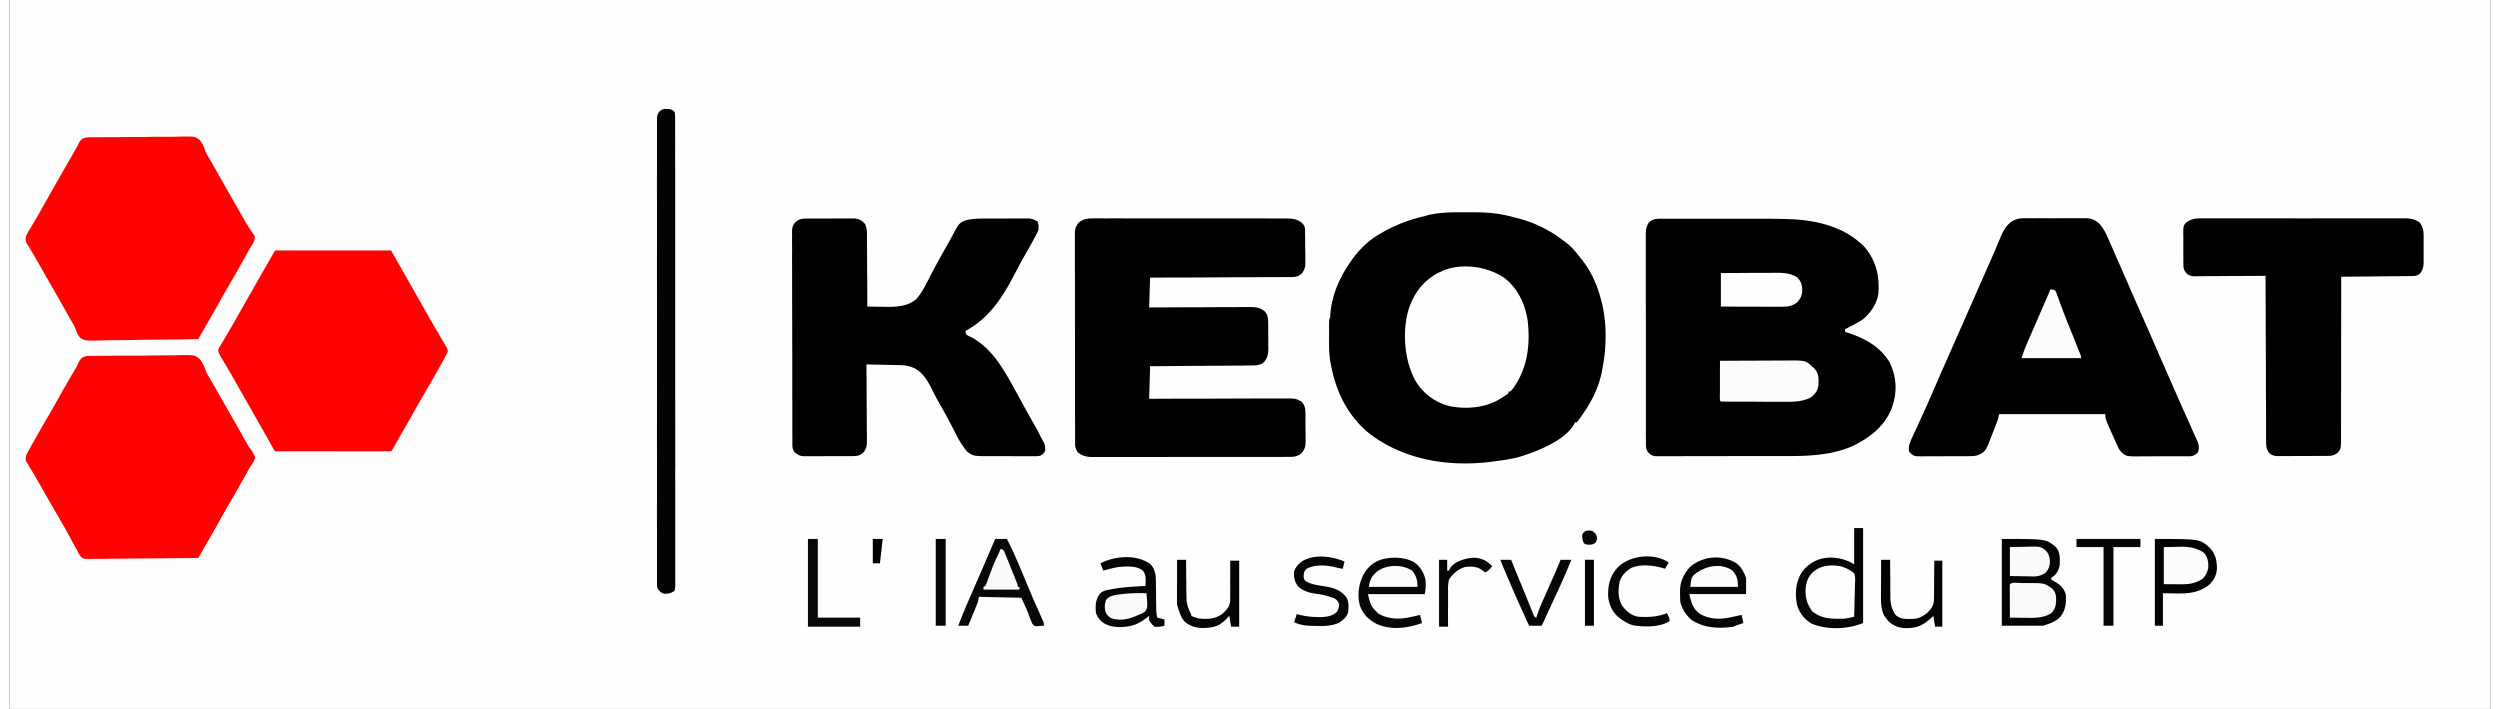
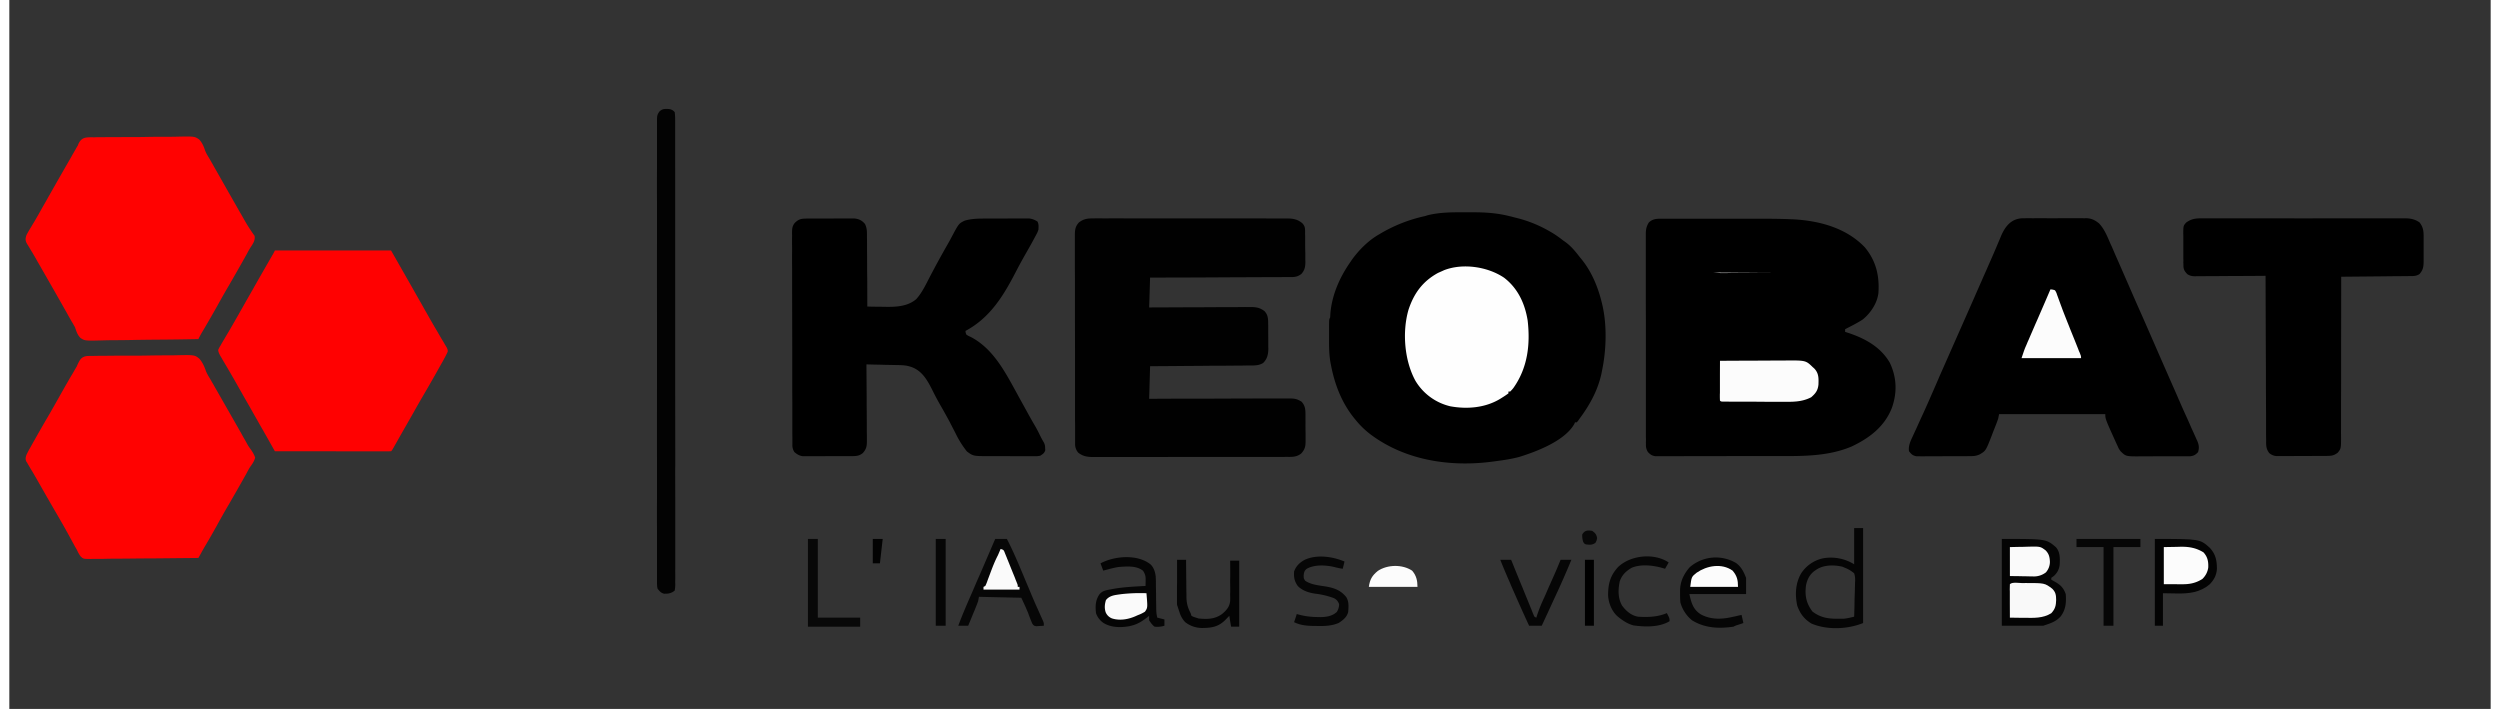
<svg xmlns="http://www.w3.org/2000/svg" width="134" height="38" viewBox="0 0 133 38">
  <rect x="0" y="0" width="133" height="38" fill="#333333" stroke="none" />
-   <path d="M0 0h133v38H0zm0 0" style="stroke:none;fill-rule:nonzero;fill:#fefefe;fill-opacity:1" />
  <path d="M77.965 11.379h.426c.675-.004 1.332.035 1.988.2l.105.023q.148.041.301.078l.18.047a6.8 6.8 0 0 1 1.629.691c.25.14.472.3.699.477.059.039.059.039.117.082.305.222.524.492.754.789.027.035.055.066.086.105.586.711.934 1.59 1.137 2.48l.023.102c.227 1.082.184 2.34-.043 3.418l-.031.164c-.195.89-.633 1.684-1.172 2.406l-.082.118q-.032.035-.062.078h-.098c-.02.039-.02.039-.035.082-.512.91-2.012 1.48-2.957 1.773-.414.11-.832.172-1.254.227-.04.004-.074.011-.114.015-2.289.317-4.726-.043-6.605-1.453a4.7 4.7 0 0 1-.812-.793l-.102-.125c-.64-.816-1.004-1.765-1.2-2.781-.007-.043-.019-.09-.027-.133-.078-.445-.082-.879-.078-1.328v-.734c.004-.266.004-.266.059-.375l.012-.215c.086-1.016.515-1.965 1.097-2.79q.037-.057.078-.116c.368-.5.836-.97 1.368-1.29l.093-.054a8 8 0 0 1 2.418-.961q.083-.023.164-.05c.637-.157 1.285-.161 1.938-.157m10.566.344h5.016c.64 0 1.285 0 1.926.027.039.004.082.004.12.004 1.41.074 2.852.45 3.86 1.5.602.723.793 1.527.73 2.45-.062.546-.417 1.077-.84 1.421-.3.195-.624.355-.945.52v.144q.076.023.157.05c.902.298 1.742.75 2.238 1.602.375.793.402 1.594.113 2.418-.394 1.008-1.199 1.618-2.152 2.07-1.34.571-2.805.516-4.234.516h-1.817l-1.312.004h-1.133q-.336-.001-.676.004h-1.356c-.187-.031-.265-.086-.394-.219a.67.67 0 0 1-.11-.402q0-.06-.003-.125.005-.065.004-.137.001-.072-.004-.144v-6.254q-.005-.879-.004-1.758V12.56c0-.246.027-.418.164-.637.2-.184.39-.2.652-.2m0 0" style="stroke:none;fill-rule:nonzero;fill:#000;fill-opacity:1" />
  <path d="M58.133 11.707c.066-.004.066-.004.137-.004q.23-.001.46.004c.11 0 .22-.004.329-.004.296 0 .597 0 .894.004h6.813c.293 0 .582 0 .875.004h.891c.308.004.542.055.784.266.118.14.133.222.137.398v.133q-.001.072.004.144v.457q.001.237.008.473v.3q-.001.072.004.141c-.004.278-.028.45-.219.665-.191.14-.332.164-.566.164h-.422l-.235.003h-.629c-.222 0-.441.004-.66.004-.418 0-.832.004-1.25.004a729 729 0 0 1-4.344.016q-.021.79-.05 1.601c.265-.003.265-.003.531-.003l1.738-.008q.523.001 1.051-.004l.918-.004h.484q.275-.005.543-.004h.164c.309 0 .497.031.75.215.165.176.196.348.2.582v.117c.004.059.004.059.004.121v.395l.003.402v.262q-.001.058.004.12c-.004.313-.05.556-.277.782-.2.125-.387.133-.613.137h-.305q-.087.005-.168.004l-.55.004q-.195-.001-.383.004l-.903.003q-.517.007-1.027.008-1.06.011-2.113.016a295 295 0 0 1-.051 1.746c.234 0 .465 0 .703-.004l2.297-.004q.696.001 1.39-.004c.407 0 .809 0 1.215-.004h1.469c.77-.007.77-.007 1.082.16.234.235.223.485.223.797v.145c0 .102.004.203 0 .305q.001.234.007.468v.434c-.003.281-.05.441-.242.645-.242.187-.484.18-.777.175q-.069-.001-.137.004H62.41q-.826.005-1.66.004h-2.7c-.288-.004-.523-.047-.757-.234a.7.7 0 0 1-.168-.477v-.89c0-.118 0-.23-.004-.348v-3.692l-.004-1.703v-1.75q.001-.493-.004-.98v-1.863c.004-.266.032-.43.219-.637.266-.2.473-.219.8-.215m0 0" style="stroke:none;fill-rule:nonzero;fill:#010101;fill-opacity:1" />
  <path d="M107.977 11.7q.058.001.12-.005.19-.001.383.004.13-.005.266-.004.281-.001.563.004.357.001.714-.004h.555c.086.004.176 0 .266 0 .12 0 .246 0 .367.004.035 0 .074-.004.11-.004.28.008.468.102.687.278.281.297.43.668.59 1.039q.043.1.09.195l.234.543.152.344.54 1.234q.34.785.687 1.563c.316.718.633 1.441.945 2.16.242.55.484 1.105.727 1.656.078.172.152.348.23.52q.053.134.113.261.028.059.055.13.174.396.356.792.118.262.23.524c.04.082.074.164.113.246l.153.343q.022.05.047.098c.093.223.117.379.046.613-.132.137-.21.192-.402.22h-.184l-.101.003h-1.68q-.24.005-.48.004h-.23c-.79.004-.79.004-1.075-.273-.094-.13-.094-.13-.16-.282a1 1 0 0 1-.04-.082c-.62-1.367-.62-1.367-.62-1.625h-5.692c-.015.078-.035.16-.05.242-.07.207-.153.414-.235.618q-.06.151-.113.296c-.317.81-.317.81-.649 1.004-.18.078-.304.09-.5.09h-.097q-.164.005-.32.004h-.696q-.297-.001-.601.004h-.684a4 4 0 0 1-.309 0h-.175c-.203-.039-.274-.11-.399-.27-.05-.285.094-.582.215-.835q.023-.056.05-.11.053-.122.11-.238l.235-.52c.043-.09.082-.18.125-.27.21-.456.41-.917.613-1.382l.215-.496c.02-.043.035-.086.054-.129q.325-.731.649-1.469.615-1.389 1.23-2.785.207-.474.418-.95.058-.138.121-.276.118-.265.235-.536a53 53 0 0 0 .535-1.238q.06-.135.113-.27c.238-.57.582-.995 1.235-.984m-65.262.016h1q.274.001.543-.004h1.051c.246.031.39.105.554.293.098.203.106.36.106.586v.125q.005.207.004.414v.285q.005.375.004.75 0 .38.007.766l.004 1.5q.336.012.664.011l.227.004c.598.012 1.25 0 1.73-.41.328-.36.54-.836.766-1.265q.093-.178.191-.36c.016-.031.032-.058.047-.09q.306-.567.625-1.129c.094-.16.18-.316.266-.48.387-.727.387-.727.7-.883.386-.113.76-.113 1.163-.113h.649q.275.001.558-.004h1.094c.176.02.293.074.441.164.075.148.059.273.051.438-.05.14-.05.14-.129.289l-.047.085c-.175.336-.363.66-.55.989q-.253.445-.489.902c-.668 1.293-1.383 2.457-2.695 3.16a.5.5 0 0 0 .047.196c.105.07.105.07.238.128 1.168.61 1.809 1.813 2.418 2.926l.25.457c.086.153.168.301.25.453.149.27.297.54.453.809.114.191.219.379.313.578.066.137.133.266.21.395a.6.6 0 0 1 .09.34l.008.109c-.047.16-.132.21-.273.3-.152.024-.152.024-.328.024h-1.11q-.293-.005-.593-.004h-.68c-.875 0-.875 0-1.215-.25a5 5 0 0 1-.594-.941q-.125-.245-.25-.485a1 1 0 0 1-.05-.101q-.271-.508-.559-1.004a15 15 0 0 1-.406-.77c-.27-.53-.551-1.039-1.149-1.238l-.11-.031-.097-.024c-.203-.035-.406-.035-.613-.039l-.133-.003-.426-.008-.289-.008a43 43 0 0 1-.71-.016v.168l.011 1.563c0 .27 0 .535.004.804l.004.774v.297q.005.203.004.414v.12c0 .259-.04.411-.215.61-.184.149-.324.164-.555.168h-1.031q-.277-.001-.555.004h-1.086c-.191-.031-.293-.098-.441-.219a.67.67 0 0 1-.11-.402v-.414q-.004-.241-.003-.488v-1.31l-.004-.594V18.84l-.004-1.722-.004-1.773v-.992a38 38 0 0 1 0-.938q.001-.168-.004-.344c0-.156 0-.308.004-.465q-.005-.07-.004-.14c.004-.211.012-.352.149-.52.207-.199.328-.226.613-.23m0 0" style="stroke:none;fill-rule:nonzero;fill:#000;fill-opacity:1" />
  <path d="M14.234 13.426h6.227l1.16 2.035.192.34.34.597c.046.086.097.172.144.258q.098.166.191.336c.149.258.297.52.45.774q.1.175.203.351l.148.246q.04.072.086.149c.027.043.05.086.078.129.047.117.047.117.043.21a4 4 0 0 1-.183.364 3 3 0 0 1-.086.16l-.098.172a80 80 0 0 1-.816 1.434q-.324.551-.637 1.109a83 83 0 0 1-.504.883l-.27.476-.152.27-.094.164c-.039.074-.039.074-.082.144-.062.11-.062.11-.113.16q-.118.005-.242.004h-2.535q-.562-.004-1.125-.003h-2.325l-.511-.907a4 4 0 0 1-.102-.18q-.134-.228-.262-.456c-.015-.032-.035-.06-.05-.09l-.141-.246-.281-.497q-.172-.298-.344-.601a15 15 0 0 0-.195-.344 55 55 0 0 0-.625-1.09l-.094-.16-.18-.305c-.027-.042-.05-.09-.078-.136l-.07-.117c-.055-.106-.094-.18-.106-.301.051-.117.051-.117.13-.246a3 3 0 0 1 .085-.149q.046-.082.098-.164l.097-.168.211-.355q.244-.423.489-.852a8 8 0 0 1 .144-.254l.242-.43.391-.683q.047-.087.094-.168c.261-.46.527-.922.789-1.379l.086-.148c.027-.047.05-.09.078-.133.035-.066.074-.133.105-.203m0 0" style="stroke:none;fill-rule:nonzero;fill:#ff0101;fill-opacity:1" />
  <path d="M4.496 7.36q.09.001.18-.005l.492-.003h.406q.484-.005.969-.004.498 0 .996-.012.427-.005.856-.004c.168 0 .34 0 .507-.004 1.032-.023 1.032-.023 1.282.156.152.168.234.352.304.567.051.148.133.277.215.414.063.105.121.21.184.316l.097.176.207.363c.164.29.329.575.489.864q.029.042.05.086l.625 1.097q.095.16.184.32c.125.22.25.434.39.641l.06.09q.074.11.156.223c.05.27-.122.464-.258.687a5 5 0 0 0-.153.277 115 115 0 0 1-.949 1.668q-.327.558-.64 1.125-.342.61-.696 1.211l-.082.137q-.036.063-.074.125-.084.152-.16.305-1.208.024-2.414.031c-.375.004-.746.008-1.121.016q-.49.01-.977.011-.26.001-.52.008c-1.046.028-1.046.028-1.285-.125-.164-.164-.222-.351-.293-.57a8 8 0 0 0-.18-.313c-.062-.105-.12-.214-.183-.32l-.098-.18q-.106-.18-.207-.363l-.492-.867c-.015-.027-.035-.055-.05-.086l-.626-1.094c-.062-.11-.125-.215-.187-.324a16 16 0 0 0-.379-.648l-.055-.094c-.046-.078-.097-.156-.144-.235-.07-.168-.059-.246-.004-.421.062-.122.125-.23.195-.344l.133-.223c.024-.039.047-.082.074-.12q.229-.389.446-.782l.101-.176q.102-.176.203-.36.632-1.114 1.27-2.222c.027-.055.058-.105.09-.16l.082-.145c.039-.062.039-.062.074-.129l.082-.136.039-.098c.176-.367.414-.348.79-.348m-.321 11.723c.11-.004.215-.004.324-.004q.093-.005.18-.004.247-.005.488-.004l.41-.004c.32-.003.645-.003.965-.003q.496.004.992-.008.427-.007.856-.008c.168 0 .34 0 .507-.004 1.028-.023 1.028-.023 1.29.184.164.191.261.402.343.64.055.149.133.278.215.41q.082.145.168.29l.09.16 1.062 1.859.364.64.14.254q.049.075.09.157.046.074.086.156c.09.152.09.152.2.3.097.145.175.266.23.434-.051.207-.168.36-.29.532q-.081.136-.152.277-.466.834-.945 1.66c-.238.402-.465.809-.691 1.219q-.275.498-.563.984-.149.247-.285.5l-.066.117a1 1 0 0 1-.051.09l-2.418.024q-.562.001-1.125.008-.487.006-.98.007-.259.001-.516.008c-.196.004-.387.004-.582.004-.086 0-.086 0-.172.004-.38-.004-.38-.004-.531-.152a2 2 0 0 1-.188-.34l-.09-.153-.074-.136c-.027-.051-.059-.102-.086-.157l-.09-.164c-.062-.117-.129-.234-.191-.351q-.029-.043-.05-.09a58 58 0 0 0-.478-.836q-.42-.719-.832-1.445-.227-.4-.46-.801a3 3 0 0 0-.086-.14l-.153-.259c-.035-.058-.035-.058-.066-.117l-.063-.097c-.047-.137-.027-.207.016-.344q.066-.135.137-.27l.09-.156q.046-.086.093-.168l.102-.18q.356-.636.73-1.273.283-.487.559-.98.333-.594.672-1.18l.086-.14q.117-.205.234-.403.023-.06.05-.117c.122-.258.212-.395.505-.43m0 0" style="stroke:none;fill-rule:nonzero;fill:#ff0201;fill-opacity:1" />
  <path d="M117.512 11.703h4.656q.796.006 1.594 0h4.683c.282.004.508.055.743.219.21.27.222.496.218.832v1.293c-.004.265-.035.43-.219.64-.18.126-.37.11-.582.11q-.058.005-.117.004-.195-.001-.39.004h-.266l-.707.008-2.137.02v.14q.001 1.723-.004 3.445v1.664q.001.721-.004 1.45v1.491a3 3 0 0 0 0 .266c.004.75.004.75-.175.973-.211.164-.344.172-.598.175h-.601q-.217.005-.438.004h-.559q-.217.005-.43.004h-.663a.65.65 0 0 1-.387-.164c-.152-.199-.168-.375-.164-.62v-.114q-.005-.195-.004-.383v-1.016q-.005-.392-.004-.777c-.004-.492-.004-.98-.004-1.473l-.008-1.671-.011-3.446c-.075.004-.075.004-.153.004q-.708.007-1.418.008l-.73.004q-.354.005-.707.004-.135-.001-.27.004h-.375q-.053-.001-.113.004c-.176-.004-.277-.02-.426-.114-.152-.16-.21-.254-.21-.472 0-.047 0-.09-.005-.137 0-.047.004-.098.004-.145q-.005-.075-.004-.152v-1.105q.001-.075-.004-.149c.004-.437.004-.437.165-.613.28-.195.488-.219.824-.219m0 0" style="stroke:none;fill-rule:nonzero;fill:#000;fill-opacity:1" />
  <path d="M80.11 14.879c.745.566 1.128 1.39 1.273 2.305.148 1.289-.004 2.539-.766 3.613-.066.082-.066.082-.172.191h-.093v.098c-.106.074-.204.144-.313.21l-.094.06c-.8.5-1.785.59-2.71.421a2.97 2.97 0 0 1-1.868-1.367c-.594-1.086-.715-2.625-.37-3.812.292-.88.76-1.52 1.581-1.97l.2-.089q.056-.024.12-.055c1-.39 2.329-.195 3.211.395m0 0" style="stroke:none;fill-rule:nonzero;fill:#fefefe;fill-opacity:1" />
  <path d="M35.23 5.84q.063-.001.125.004a.45.45 0 0 1 .31.168c.019.144.023.27.023.418v.886c.003.293 0 .586 0 .875q0 .474.003.946v11.555c0 1.351.004 2.703.004 4.054q.001.211-.004.43v.11c0 .534.004 1.07.004 1.605v3.613c-.004.101 0 .207 0 .308q.001.212-.004.422.005.058.004.121c-.004.114-.004.114-.03.297a.67.67 0 0 1-.462.168l-.105.004c-.172-.043-.243-.133-.352-.27-.035-.144-.031-.28-.031-.425V28.44q-.006-.861 0-1.722v-2.133c-.004-1.34 0-2.684 0-4.023v-3.579c0-1.34-.004-2.68 0-4.02V10.84q-.006-.908 0-1.812V6.415c.004-.208.015-.286.144-.454.141-.106.2-.125.371-.121m0 0" style="stroke:none;fill-rule:nonzero;fill:#030303;fill-opacity:1" />
  <path d="M106.797 28.887c2.375 0 2.375 0 2.894.437.23.258.223.574.211.903a.92.92 0 0 1-.343.668c-.036.023-.07.05-.11.078v.097c.074.047.149.086.227.13.281.163.441.331.547.644.035.445.004.843-.278 1.203-.265.285-.554.367-.93.492h-2.218zm0 0" style="stroke:none;fill-rule:nonzero;fill:#040404;fill-opacity:1" />
  <path d="M91.691 19.34q.816-.007 1.637-.008l.758-.004.734-.004h.282c1.183-.012 1.183-.012 1.558.352.055.047.055.047.106.097.226.254.214.516.203.84-.031.317-.156.477-.39.68-.52.27-1.032.246-1.606.242h-.864q-.375-.005-.75-.004h-.851l-.387-.004h-.113c-.262 0-.262 0-.317-.054a4 4 0 0 1-.007-.203v-.13c.004-.07.004-.07.004-.14v-.906zm0 0" style="stroke:none;fill-rule:nonzero;fill:#fcfcfc;fill-opacity:1" />
  <path d="M115 28.887c2.418 0 2.418 0 2.953.484.309.34.371.664.375 1.117-.023.336-.148.582-.383.825-.53.453-1.132.511-1.8.496-.352-.008-.352-.008-.711-.012v1.742H115zm0 0" style="stroke:none;fill-rule:nonzero;fill:#030303;fill-opacity:1" />
  <path d="M61.148 30.234c.188.16.27.418.297.657q.012.189.012.37v.137c.004.145.004.29.008.43q-.001.218.004.434l.004.265c0 .2.007.383.058.578q.188.047.383.098v.336a1.3 1.3 0 0 1-.531.05c-.13-.1-.196-.202-.29-.339-.003-.129-.003-.129 0-.242-.03.027-.066.05-.097.078-.281.215-.523.375-.867.453q-.054.017-.11.027c-.46.079-.968.075-1.37-.175a1.04 1.04 0 0 1-.403-.528c-.043-.375-.031-.71.195-1.02.153-.175.329-.202.551-.245l.125-.024c.59-.11 1.188-.133 1.785-.168 0-.082.004-.168.004-.254v-.144a.7.7 0 0 0-.148-.422c-.352-.277-.88-.227-1.305-.195-.21.035-.418.086-.625.144a4 4 0 0 0-.195.05l-.145-.39c.742-.398 1.957-.5 2.66.04m0 0" style="stroke:none;fill-rule:nonzero;fill:#050505;fill-opacity:1" />
  <path d="M52.844 28.887h.625c.332.636.605 1.293.883 1.953q.139.34.285.676c.023.054.043.109.07.168q.175.427.363.847c.028.059.051.114.078.172l.141.317q.031.068.063.144.03.06.058.125c.04.106.04.106.04.25q-.13.011-.259.016l-.144.011c-.129-.027-.129-.027-.211-.129a8 8 0 0 1-.227-.578c-.113-.277-.242-.55-.367-.82a508 508 0 0 1-2.27-.05l-.046.241a7 7 0 0 1-.121.313l-.07.176c-.028.062-.051.12-.079.183q-.036.095-.074.184l-.187.453h-.532c.235-.629.504-1.246.774-1.86l.148-.347c.098-.227.2-.453.297-.68.16-.367.316-.738.477-1.105l.117-.274c.054-.128.113-.257.168-.386m0 0" style="stroke:none;fill-rule:nonzero;fill:#070707;fill-opacity:1" />
-   <path d="M75.293 30.133a1.5 1.5 0 0 1 .617.984c.016.254.012.48-.047.727H72.82c.157.636.157.636.57 1.054.59.309 1.157.313 1.797.157q.124-.024.247-.055l.187-.04c.047.216.047.216.098.435-.785.28-1.656.398-2.442.042-.43-.23-.699-.5-.879-.96-.168-.575-.066-1.215.211-1.73.25-.415.559-.653 1.028-.782.531-.121 1.168-.106 1.656.168m0 0" style="stroke:none;fill-rule:nonzero;fill:#060606;fill-opacity:1" />
  <path d="M92.555 30.18c.285.21.406.468.535.793v.87h-3.04c.106.473.2.825.618 1.09.555.297 1.148.266 1.746.122q.123-.024.246-.055l.188-.04c.05.216.05.216.097.435q-.164.058-.328.109c-.105.035-.105.035-.203.086-.785.113-1.527.082-2.219-.34a1.88 1.88 0 0 1-.629-.969 7 7 0 0 1-.015-.48v-.125c0-.5.195-.895.515-1.27a2.13 2.13 0 0 1 2.489-.226m0 0" style="stroke:none;fill-rule:nonzero;fill:#050505;fill-opacity:1" />
-   <path d="M91.738 14.637c.864-.004.864-.004 1.23-.008q.381.001.755-.004h.609q.118.001.23-.004c.461-.004.868-.008 1.274.25.2.207.254.383.266.664-.012.305-.079.473-.301.692-.262.187-.489.214-.809.214h-.695l-.637-.003h-.762l-1.16-.008zm0 0" style="stroke:none;fill-rule:nonzero;fill:#fefefe;fill-opacity:1" />
+   <path d="M91.738 14.637c.864-.004.864-.004 1.23-.008q.381.001.755-.004h.609q.118.001.23-.004h-.695l-.637-.003h-.762l-1.16-.008zm0 0" style="stroke:none;fill-rule:nonzero;fill:#fefefe;fill-opacity:1" />
  <path d="M109.402 15.512a.7.7 0 0 1 .243.047.7.7 0 0 1 .109.226q.025.072.055.149.029.085.062.171c.031.09.067.18.098.27q.04.1.074.2.176.456.36.913l.058.149.242.597.168.422q.026.063.05.133c.024.059.024.059.052.117.02.051.02.051.039.106a.36.36 0 0 1 .031.183h-3.188c.165-.492.165-.492.262-.71l.063-.153q.035-.075.07-.156l.07-.164.227-.524c.05-.117.101-.23.152-.347l.219-.504q.245-.562.484-1.125m0 0" style="stroke:none;fill-rule:nonzero;fill:#fcfcfc;fill-opacity:1" />
  <path d="M98.883 28.305h.48v5.09c-.847.34-1.922.382-2.765.03-.387-.234-.614-.53-.766-.964-.129-.586-.094-1.223.219-1.742a1.87 1.87 0 0 1 1.16-.793 2.37 2.37 0 0 1 1.672.32zm-2.028 2.23-.093.063c-.27.203-.395.457-.461.785-.07.547.015.949.344 1.394.41.309.785.383 1.28.387h.384c.195-.016.382-.062.574-.11.012-.324.02-.652.023-.976l.012-.332.012-.48q.001-.072.007-.149c0-.144-.007-.25-.054-.387a1.7 1.7 0 0 0-.485-.293l-.148-.062c-.457-.105-1-.105-1.395.16m0 0" style="stroke:none;fill-rule:nonzero;fill:#050505;fill-opacity:1" />
  <path d="M62.59 30.004h.484v.215q.007.398.008.797.005.168.004.343.001.246.008.493v.156c.004.328.07.562.222.855q.024.07.047.145c.114.058.114.058.242.097.07.024.07.024.145.047.465.04.86.043 1.254-.242.238-.203.406-.387.433-.707q.006-.15 0-.3-.001-.08.004-.16.001-.257-.004-.509-.001-.168.004-.343c0-.282 0-.559-.004-.84h.485v3.539h-.434a23 23 0 0 1-.097-.582l-.2.207c-.382.387-.742.441-1.265.445a1.48 1.48 0 0 1-.899-.312 1.3 1.3 0 0 1-.3-.516l-.047-.137c-.012-.043-.028-.082-.04-.125-.023-.07-.023-.07-.05-.144q-.005-.119-.004-.239v-.468q-.001-.259.004-.512zm0 0" style="stroke:none;fill-rule:nonzero;fill:#040404;fill-opacity:1" />
  <path d="m115.48 29.324.692-.012.215-.007c.46-.004.824.062 1.218.3.223.243.27.489.258.81a1.03 1.03 0 0 1-.32.62c-.348.219-.668.281-1.07.281h-.16c-.098 0-.098 0-.196-.003h-.637zm0 0" style="stroke:none;fill-rule:nonzero;fill:#fcfcfc;fill-opacity:1" />
  <path d="M107.898 31.254c.082 0 .082 0 .172-.004 1.024 0 1.024 0 1.43.305.188.187.207.347.21.605-.007.3-.054.488-.265.711-.449.277-.941.25-1.449.242h-.223l-.543-.008-.003-.765v-.633q.001-.058-.004-.117.001-.142.007-.277c.125-.13.497-.06.668-.06m0 0" style="stroke:none;fill-rule:nonzero;fill:#f9f9f9;fill-opacity:1" />
-   <path d="M100.328 30.004h.484v.219q.001.405.008.808v.352l.004.504v.156c.008.352.078.625.278.918.214.2.464.223.746.215h.109c.273-.008.457-.055.688-.215l.128-.09c.23-.219.368-.383.387-.703 0-.098.004-.195.004-.293v-.16q.005-.248.004-.496-.001-.17.004-.34c.004-.277.004-.55.004-.828h.433v3.539h-.386l-.094-.582-.188.18c-.441.382-.804.503-1.382.476a1.3 1.3 0 0 1-.903-.441q-.04-.059-.086-.118c-.027-.035-.05-.07-.078-.105-.18-.371-.176-.785-.172-1.187v-.16q-.001-.247.004-.493v-.336zm0 0" style="stroke:none;fill-rule:nonzero;fill:#030303;fill-opacity:1" />
  <path d="M71.566 30.098q-.045.192-.097.39a5 5 0 0 1-.473-.101c-.453-.102-1.043-.133-1.457.101-.133.117-.14.18-.164.364.008.164.008.164.086.277.281.187.602.23.93.281.515.074.933.172 1.27.598.151.238.124.535.1.804-.073.274-.269.415-.491.57-.364.165-.754.177-1.149.173-.047-.004-.09-.004-.14-.004-.395-.004-.758-.024-1.118-.203q.076-.217.145-.438.052.02.105.031c.344.094.664.13 1.02.133q.058-.001.12.004c.329-.004.657-.047.903-.281a.8.8 0 0 0 .121-.418c-.07-.16-.12-.23-.273-.316a4.3 4.3 0 0 0-1.012-.243c-.34-.05-.691-.16-.933-.414-.18-.254-.215-.46-.196-.773.102-.293.305-.485.575-.63.652-.296 1.488-.175 2.128.095m39.234-1.211h3.427v.437h-1.446v4.215h-.531v-4.215h-1.45zm0 0" style="stroke:none;fill-rule:nonzero;fill:#060606;fill-opacity:1" />
  <path d="M42.805 28.887h.53v4.218h2.27v.485h-2.8zm0 0" style="stroke:none;fill-rule:nonzero;fill:#080808;fill-opacity:1" />
  <path d="m88.941 30.148-.195.34a1 1 0 0 0-.094-.031c-.507-.152-1.191-.238-1.695-.023-.309.18-.523.39-.64.73-.09.441-.102.91.132 1.305.219.289.489.523.852.586.527.035 1.05.015 1.543-.192.144.274.144.274.144.434-.55.332-1.32.312-1.941.223-.29-.079-.527-.23-.762-.415-.027-.023-.055-.042-.082-.066-.305-.27-.48-.703-.508-1.102-.007-.62.106-1.078.532-1.542.668-.641 1.93-.774 2.714-.247m-9.027-.144h.582l.063.152q.275.687.558 1.367.135.336.27.665l.164.402q.03.07.058.144c.016.043.036.086.051.13.016.034.031.074.047.109.04.093.04.093.14.132l.024-.078a8 8 0 0 1 .387-.972q.094-.209.183-.418.123-.28.246-.555l.06-.133q.21-.47.401-.945h.579a47 47 0 0 1-.965 2.18l-.14.308q-.243.527-.485 1.047h-.676c-.332-.71-.648-1.43-.965-2.148q-.026-.062-.05-.125a36 36 0 0 1-.532-1.262m0 0" style="stroke:none;fill-rule:nonzero;fill:#060606;fill-opacity:1" />
  <path d="M107.23 29.324c.22-.004.438-.012.66-.012l.223-.007c.746-.02.746-.02 1.032.195.175.18.218.352.23.598a.86.86 0 0 1-.215.582 1.05 1.05 0 0 1-.719.215h-.105l-.332-.008q-.112.001-.223-.004-.275-.001-.55-.008zm0 0" style="stroke:none;fill-rule:nonzero;fill:#fafafa;fill-opacity:1" />
-   <path d="M79.191 30.098c.106.078.196.156.29.246-.114.156-.204.265-.387.336q-.047-.043-.106-.09c-.297-.227-.59-.242-.953-.2-.375.11-.664.352-.87.68a2.1 2.1 0 0 0-.048.594v.168c-.004.172 0 .348 0 .523 0 .122 0 .239-.004.36q-.001.438.004.875h-.484v-3.586h.437v.582h.094l.04-.09c.155-.285.456-.414.753-.512.457-.129.816-.136 1.234.114m0 0" style="stroke:none;fill-rule:nonzero;fill:#060606;fill-opacity:1" />
  <path d="M60.95 31.797c.066.777.066.777-.079.988a1.8 1.8 0 0 1-.355.176q-.06.024-.125.055c-.403.18-.856.265-1.286.132a.6.6 0 0 1-.343-.336c-.07-.226-.051-.417.015-.644.2-.262.504-.273.813-.32a9 9 0 0 1 1.36-.051m0 0" style="stroke:none;fill-rule:nonzero;fill:#fafafa;fill-opacity:1" />
  <path d="M49.656 28.887h.532v4.652h-.532zm0 0" style="stroke:none;fill-rule:nonzero;fill:#060606;fill-opacity:1" />
  <path d="M75.188 30.586c.226.258.289.531.289.871H72.87c.055-.402.176-.605.48-.855.52-.348 1.317-.36 1.837-.016m17.18 0c.235.277.29.5.29.871h-2.56c.067-.539.067-.539.34-.758.551-.383 1.348-.527 1.93-.113m0 0" style="stroke:none;fill-rule:nonzero;fill:#fcfcfc;fill-opacity:1" />
  <path d="M53.133 29.422c.144.047.144.047.191.125.012.031.028.066.04.101l.046.114.05.12q.024.066.052.13l.105.261.164.407.106.258.047.125.046.113.04.101a.34.34 0 0 1 .03.18h.095v.145h-1.93v-.145c.047-.023.047-.023.097-.05.043-.087.043-.087.086-.196q.024-.063.047-.133l.13-.344c.124-.336.25-.66.413-.972q.075-.17.145-.34m0 0" style="stroke:none;fill-rule:nonzero;fill:#fafafa;fill-opacity:1" />
  <path d="M84.453 30.004h.48v3.535h-.48zm0 0" style="stroke:none;fill-rule:nonzero;fill:#000;fill-opacity:1" />
  <path d="M46.281 28.887h.532c-.051.433-.098.863-.149 1.308h-.383zm0 0" style="stroke:none;fill-rule:nonzero;fill:#020202;fill-opacity:1" />
  <path d="M84.84 28.453c.164.117.23.188.265.39-.027.141-.027.141-.097.259-.18.117-.293.101-.508.078-.094-.051-.094-.051-.145-.149a1.1 1.1 0 0 1-.046-.386c.132-.223.285-.23.53-.192m0 0" style="stroke:none;fill-rule:nonzero;fill:#080808;fill-opacity:1" />
</svg>